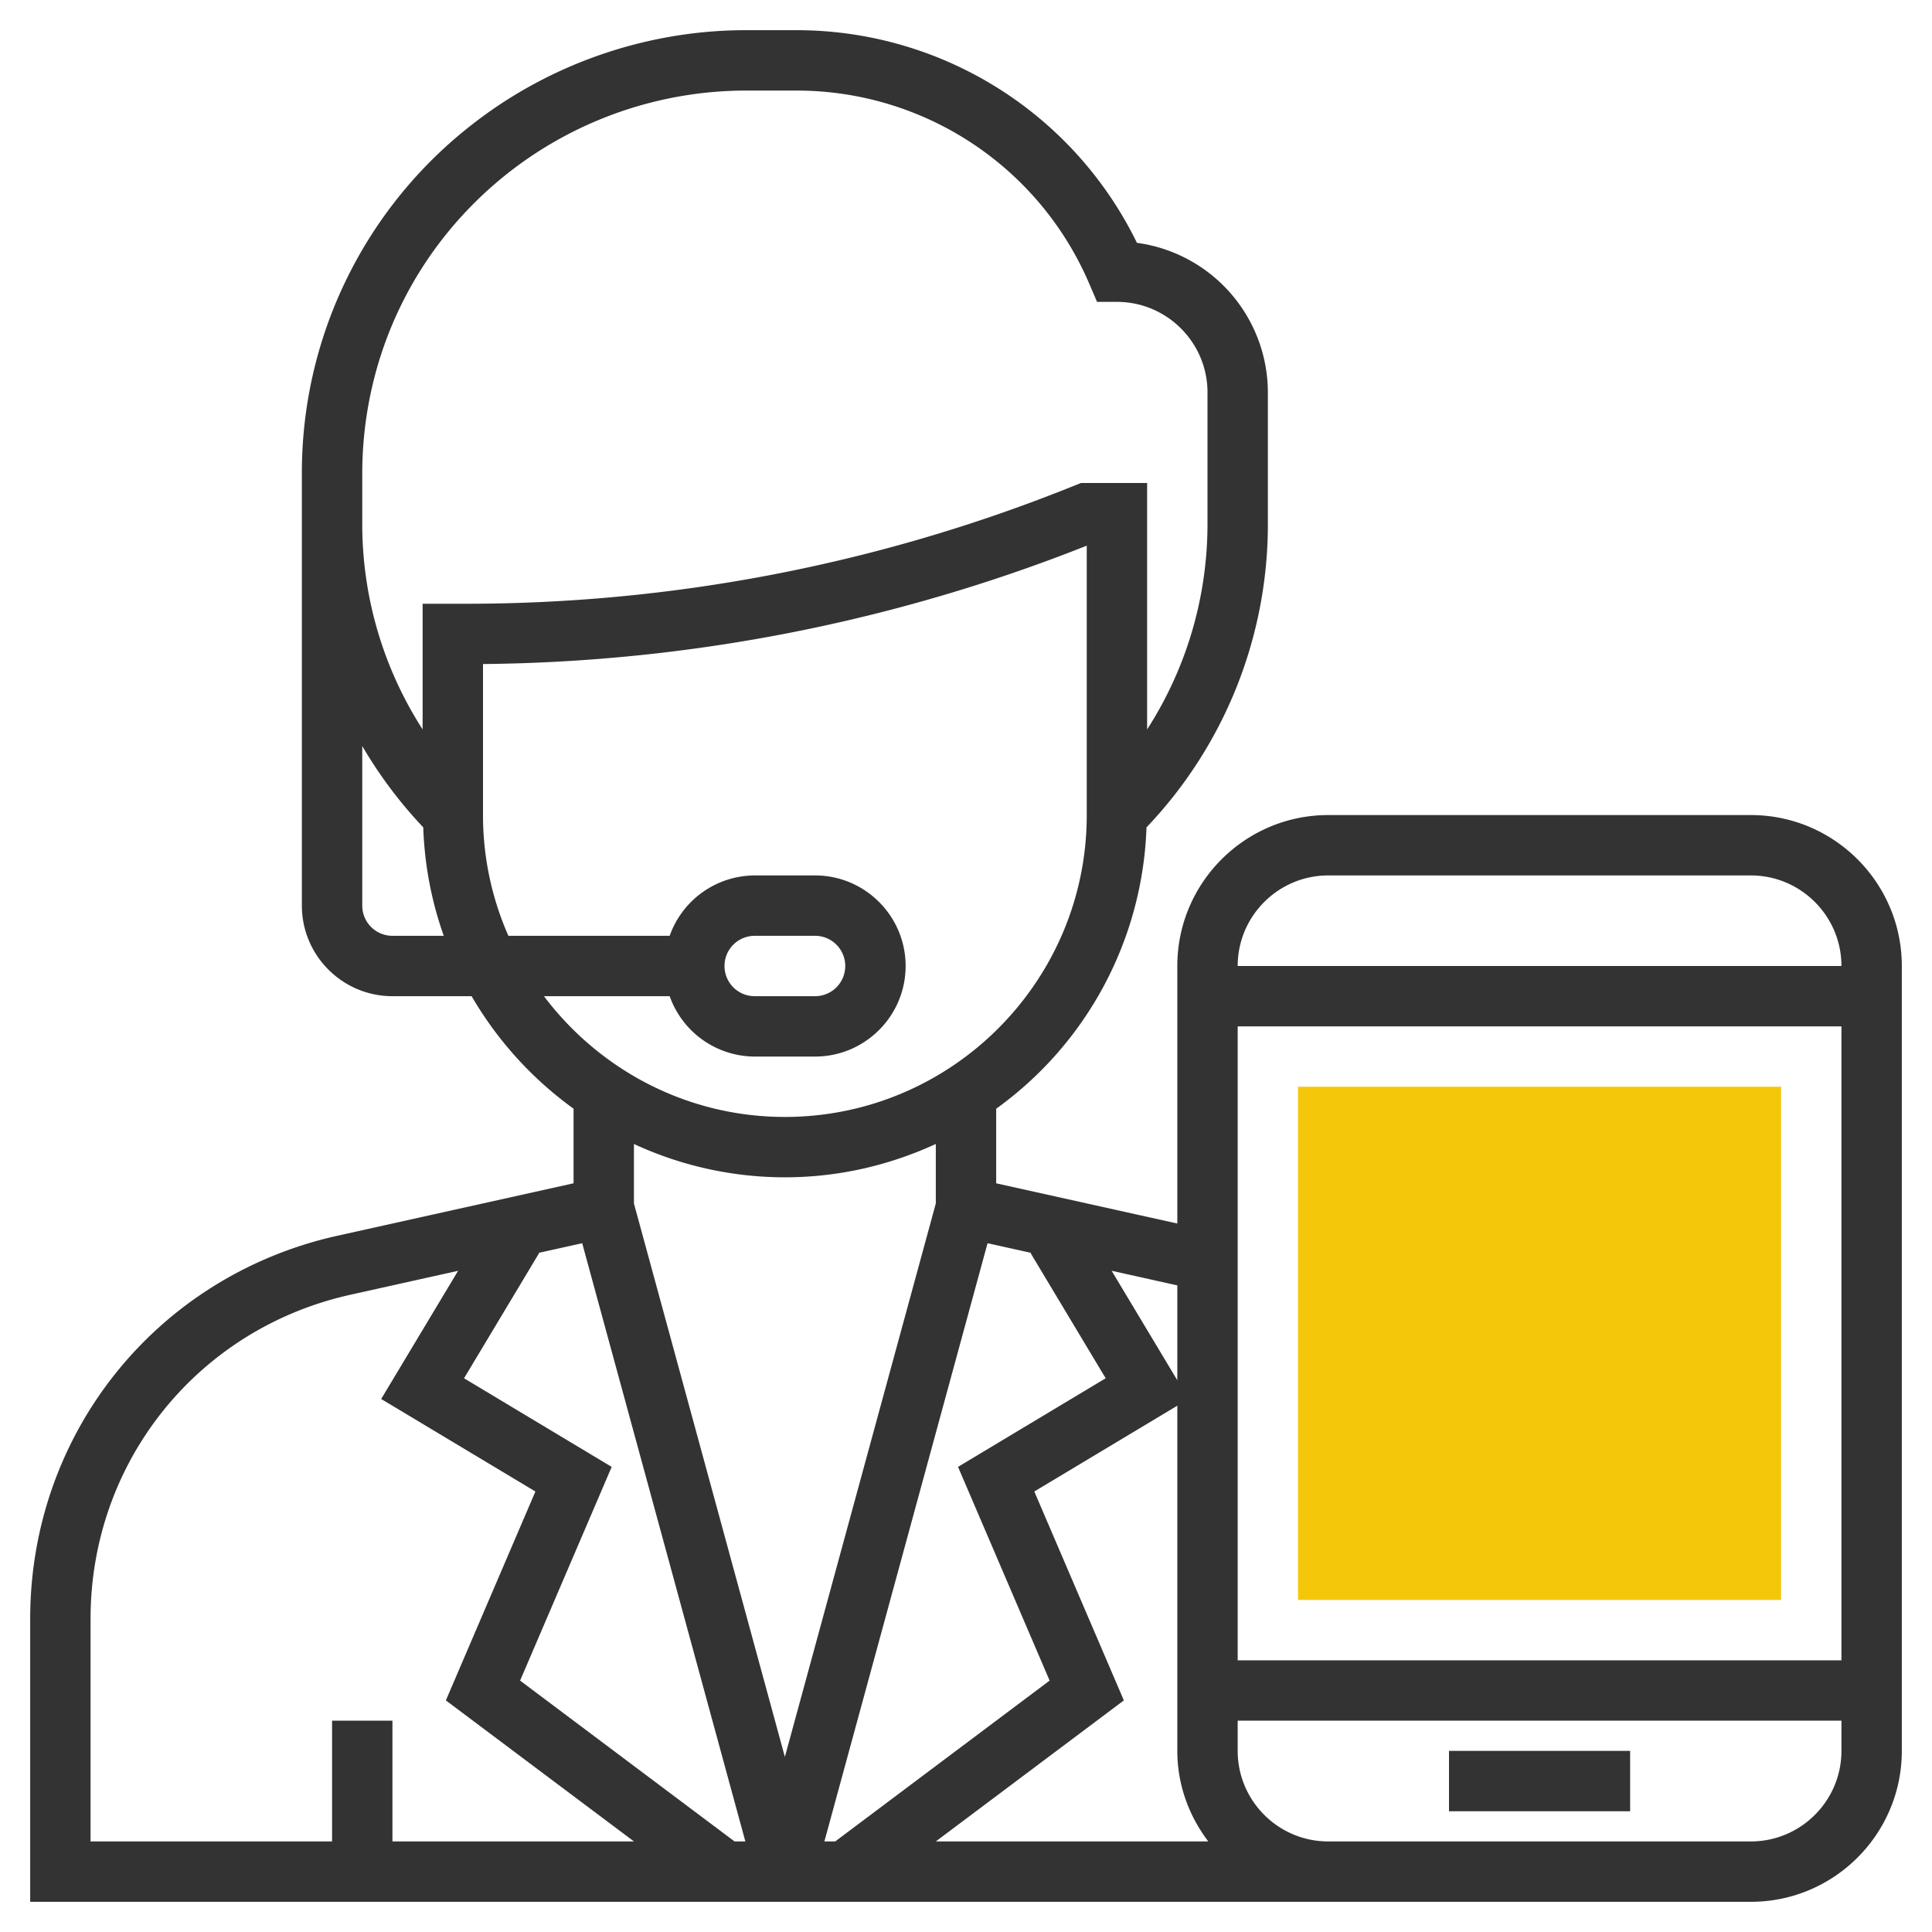
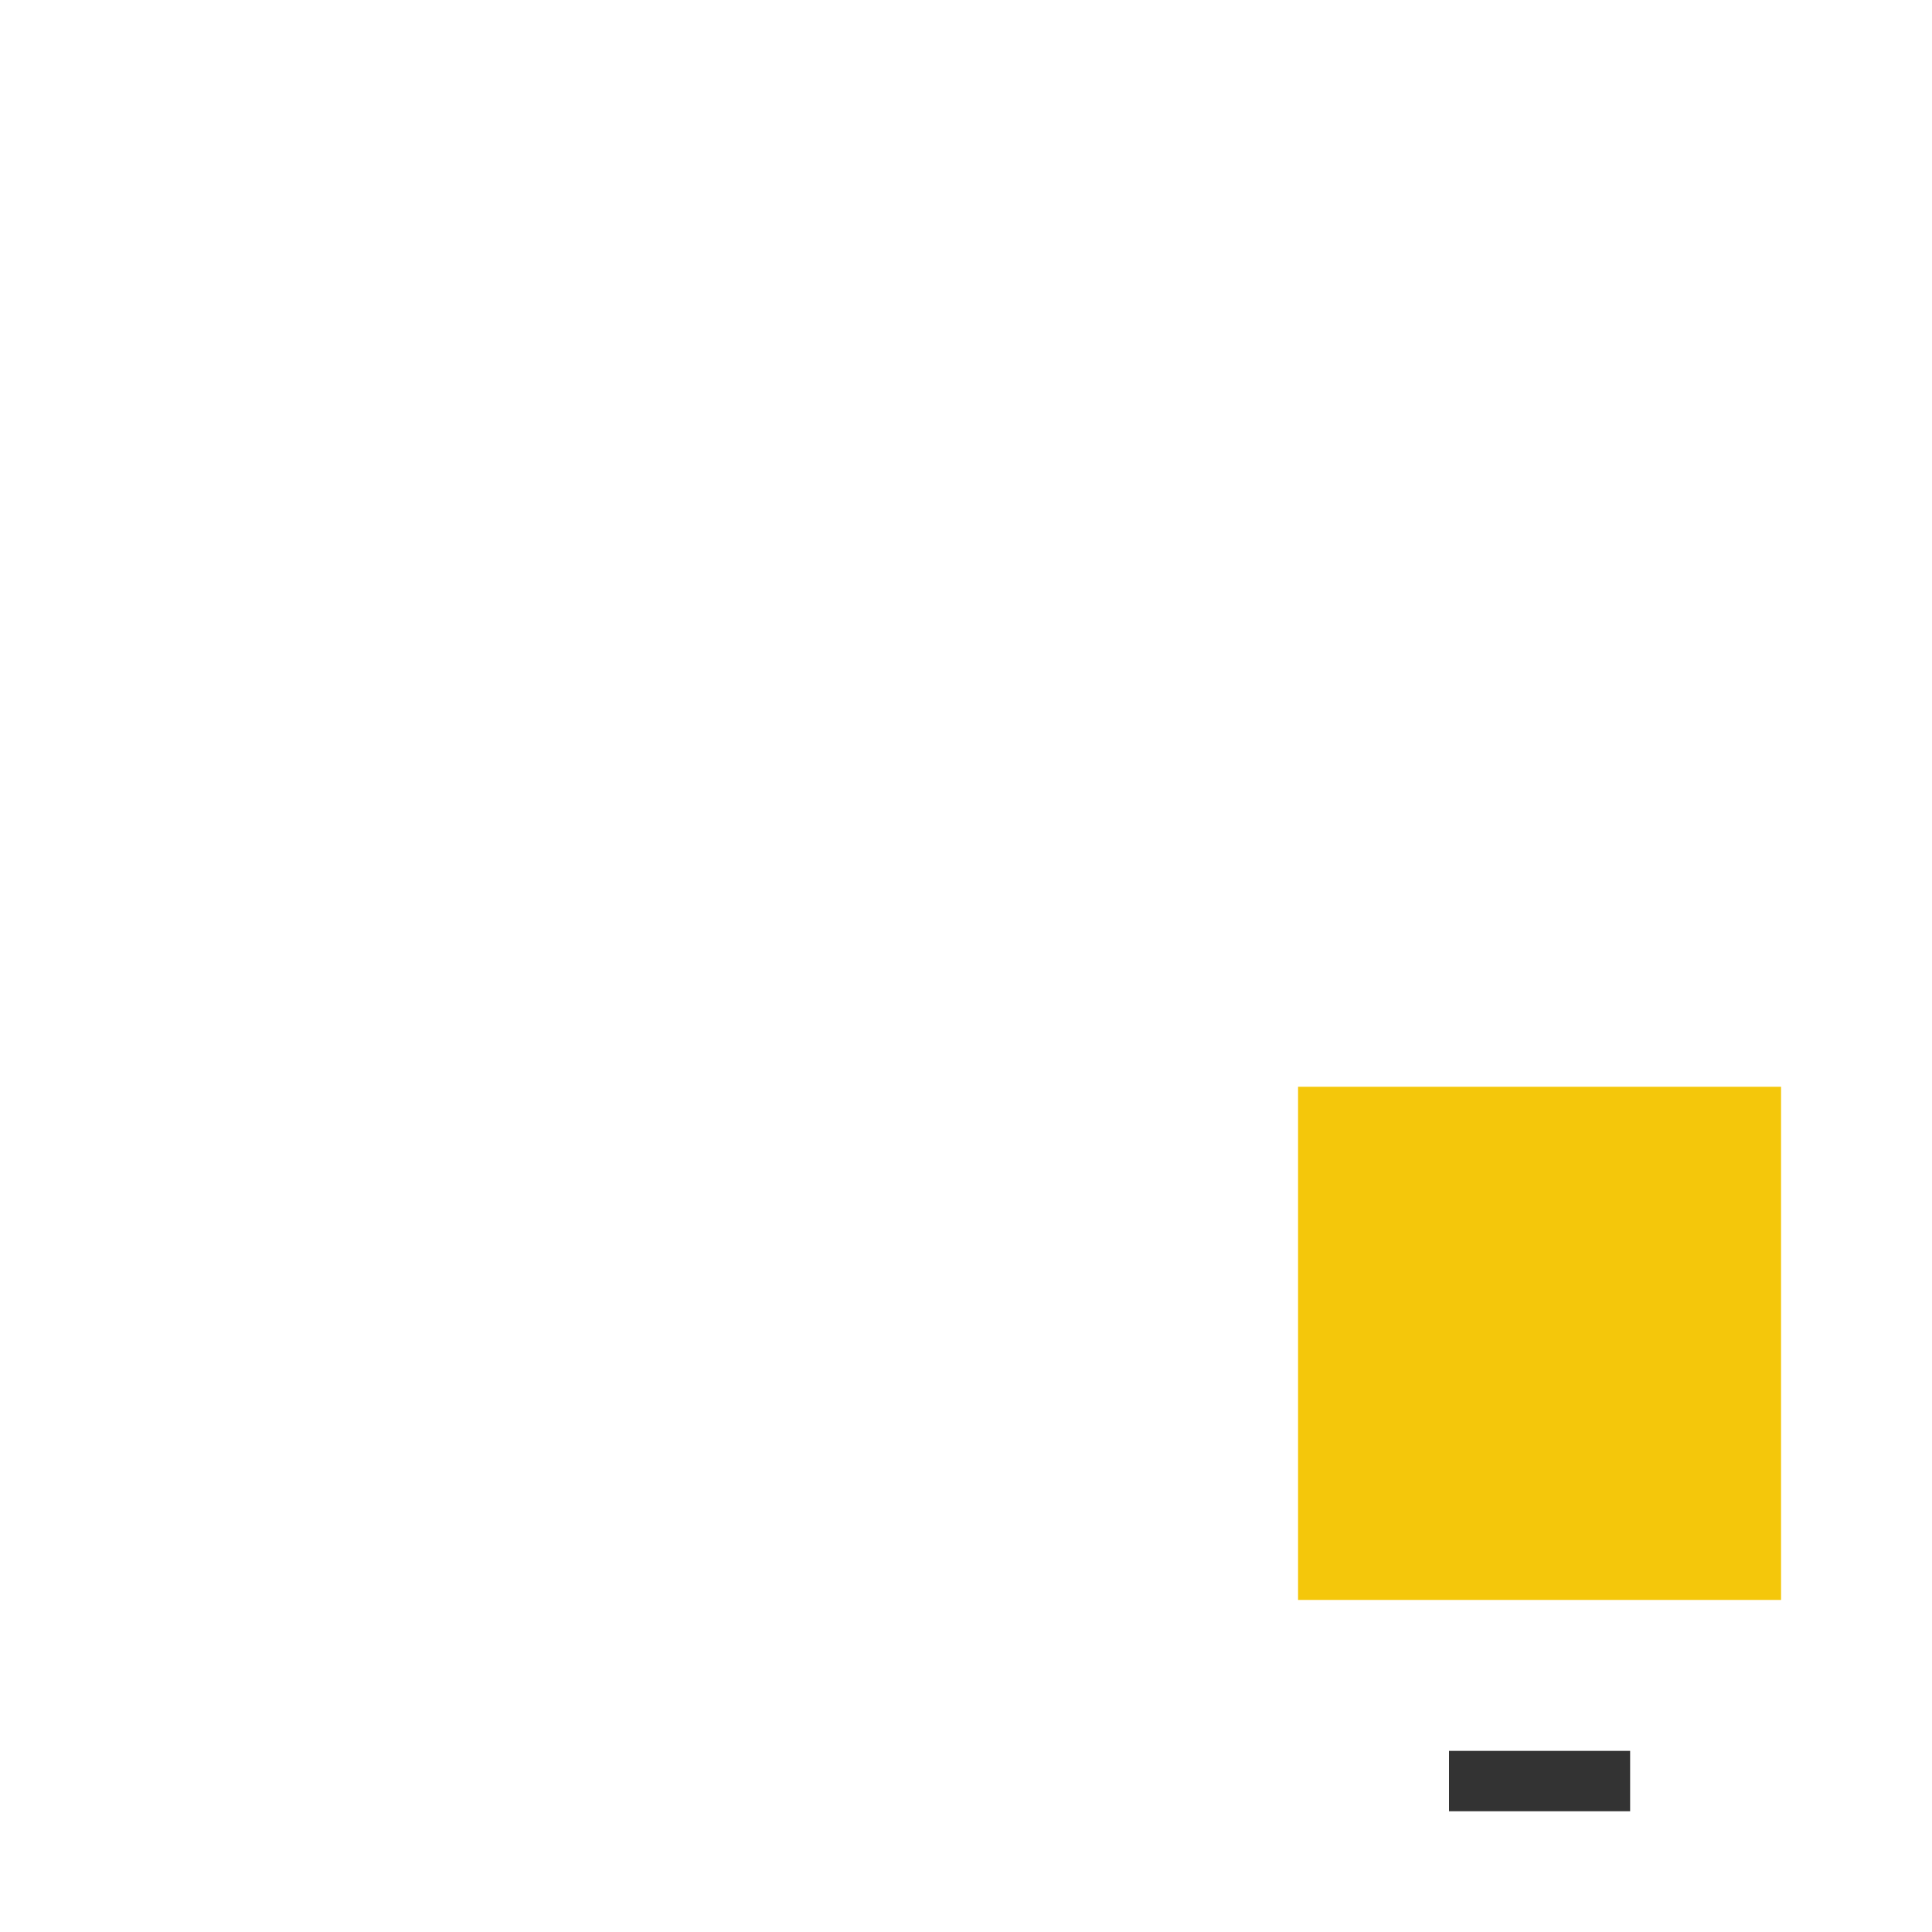
<svg xmlns="http://www.w3.org/2000/svg" width="64" height="64" viewBox="0 0 64 64" fill="none">
  <path d="M59 36H43v17h16z" fill="#F4C70B" />
-   <path d="M58 27H44c-2.757 0-5 2.243-5 5v8.531l-6-1.332v-2.471a11.98 11.98 0 0 0 4.979-9.32A14.55 14.55 0 0 0 42 17.343V13a5.01 5.01 0 0 0-4.338-4.956A12.54 12.54 0 0 0 26.384 1h-1.683c-3.252 0-6.458 1.1-9.026 3.097A14.6 14.6 0 0 0 10 15.701V30c0 1.654 1.346 3 3 3h2.623A12.1 12.1 0 0 0 19 36.727v2.471l-7.82 1.737C5.186 42.268 1 47.485 1 53.626V63h57c2.757 0 5-2.243 5-5V32c0-2.757-2.243-5-5-5m-14 2h14c1.654 0 3 1.346 3 3H41c0-1.654 1.346-3 3-3m-3.974 32H31l6.229-4.672-2.966-6.92L39 46.566V58c0 1.13.391 2.162 1.026 3M61 34v21H41V34zM39 45.723l-2.176-3.627L39 42.58zm-4.84-4.219-.018.01 2.485 4.143-4.891 2.935 3.034 7.08L27.667 61h-.358l5.405-19.817zM12 15.701c0-3.948 1.787-7.603 4.903-10.026A12.77 12.77 0 0 1 24.701 3h1.683c4.226 0 8.032 2.51 9.697 6.394l.26.606H37c1.654 0 3 1.346 3 3v4.343c0 2.456-.703 4.802-2 6.82V16h-2.192l-.345.138A53.8 53.8 0 0 1 15.408 20H14v4.163a12.57 12.57 0 0 1-2-6.82zM13 31a1 1 0 0 1-1-1v-5.287a14.7 14.7 0 0 0 2.021 2.694c.042 1.257.278 2.462.679 3.593zm5.019 2h4.165A3 3 0 0 0 25 35h2c1.654 0 3-1.346 3-3s-1.346-3-3-3h-2a3 3 0 0 0-2.816 2h-5.343A9.9 9.9 0 0 1 16 27v-5.003a55.7 55.7 0 0 0 20-3.921V27c0 5.514-4.486 10-10 10-3.261 0-6.154-1.577-7.981-4M24 32a1 1 0 0 1 1-1h2a1 1 0 0 1 0 2h-2a1 1 0 0 1-1-1m2 7c1.786 0 3.476-.403 5-1.105v1.971L26 58.2l-5-18.333v-1.971A11.9 11.9 0 0 0 26 39m-6.714 2.183L24.691 61h-.358l-7.104-5.328 3.034-7.08-4.891-2.935 2.485-4.143-.017-.01zM3 53.626c0-5.195 3.542-9.611 8.613-10.737l3.562-.792-2.548 4.246 5.109 3.065-2.966 6.92L21.001 61H13v-4h-2v4H3zM58 61H44c-1.654 0-3-1.346-3-3v-1h20v1c0 1.654-1.346 3-3 3" fill="#333" />
  <path d="M54 58h-6v2h6z" fill="#333" />
</svg>